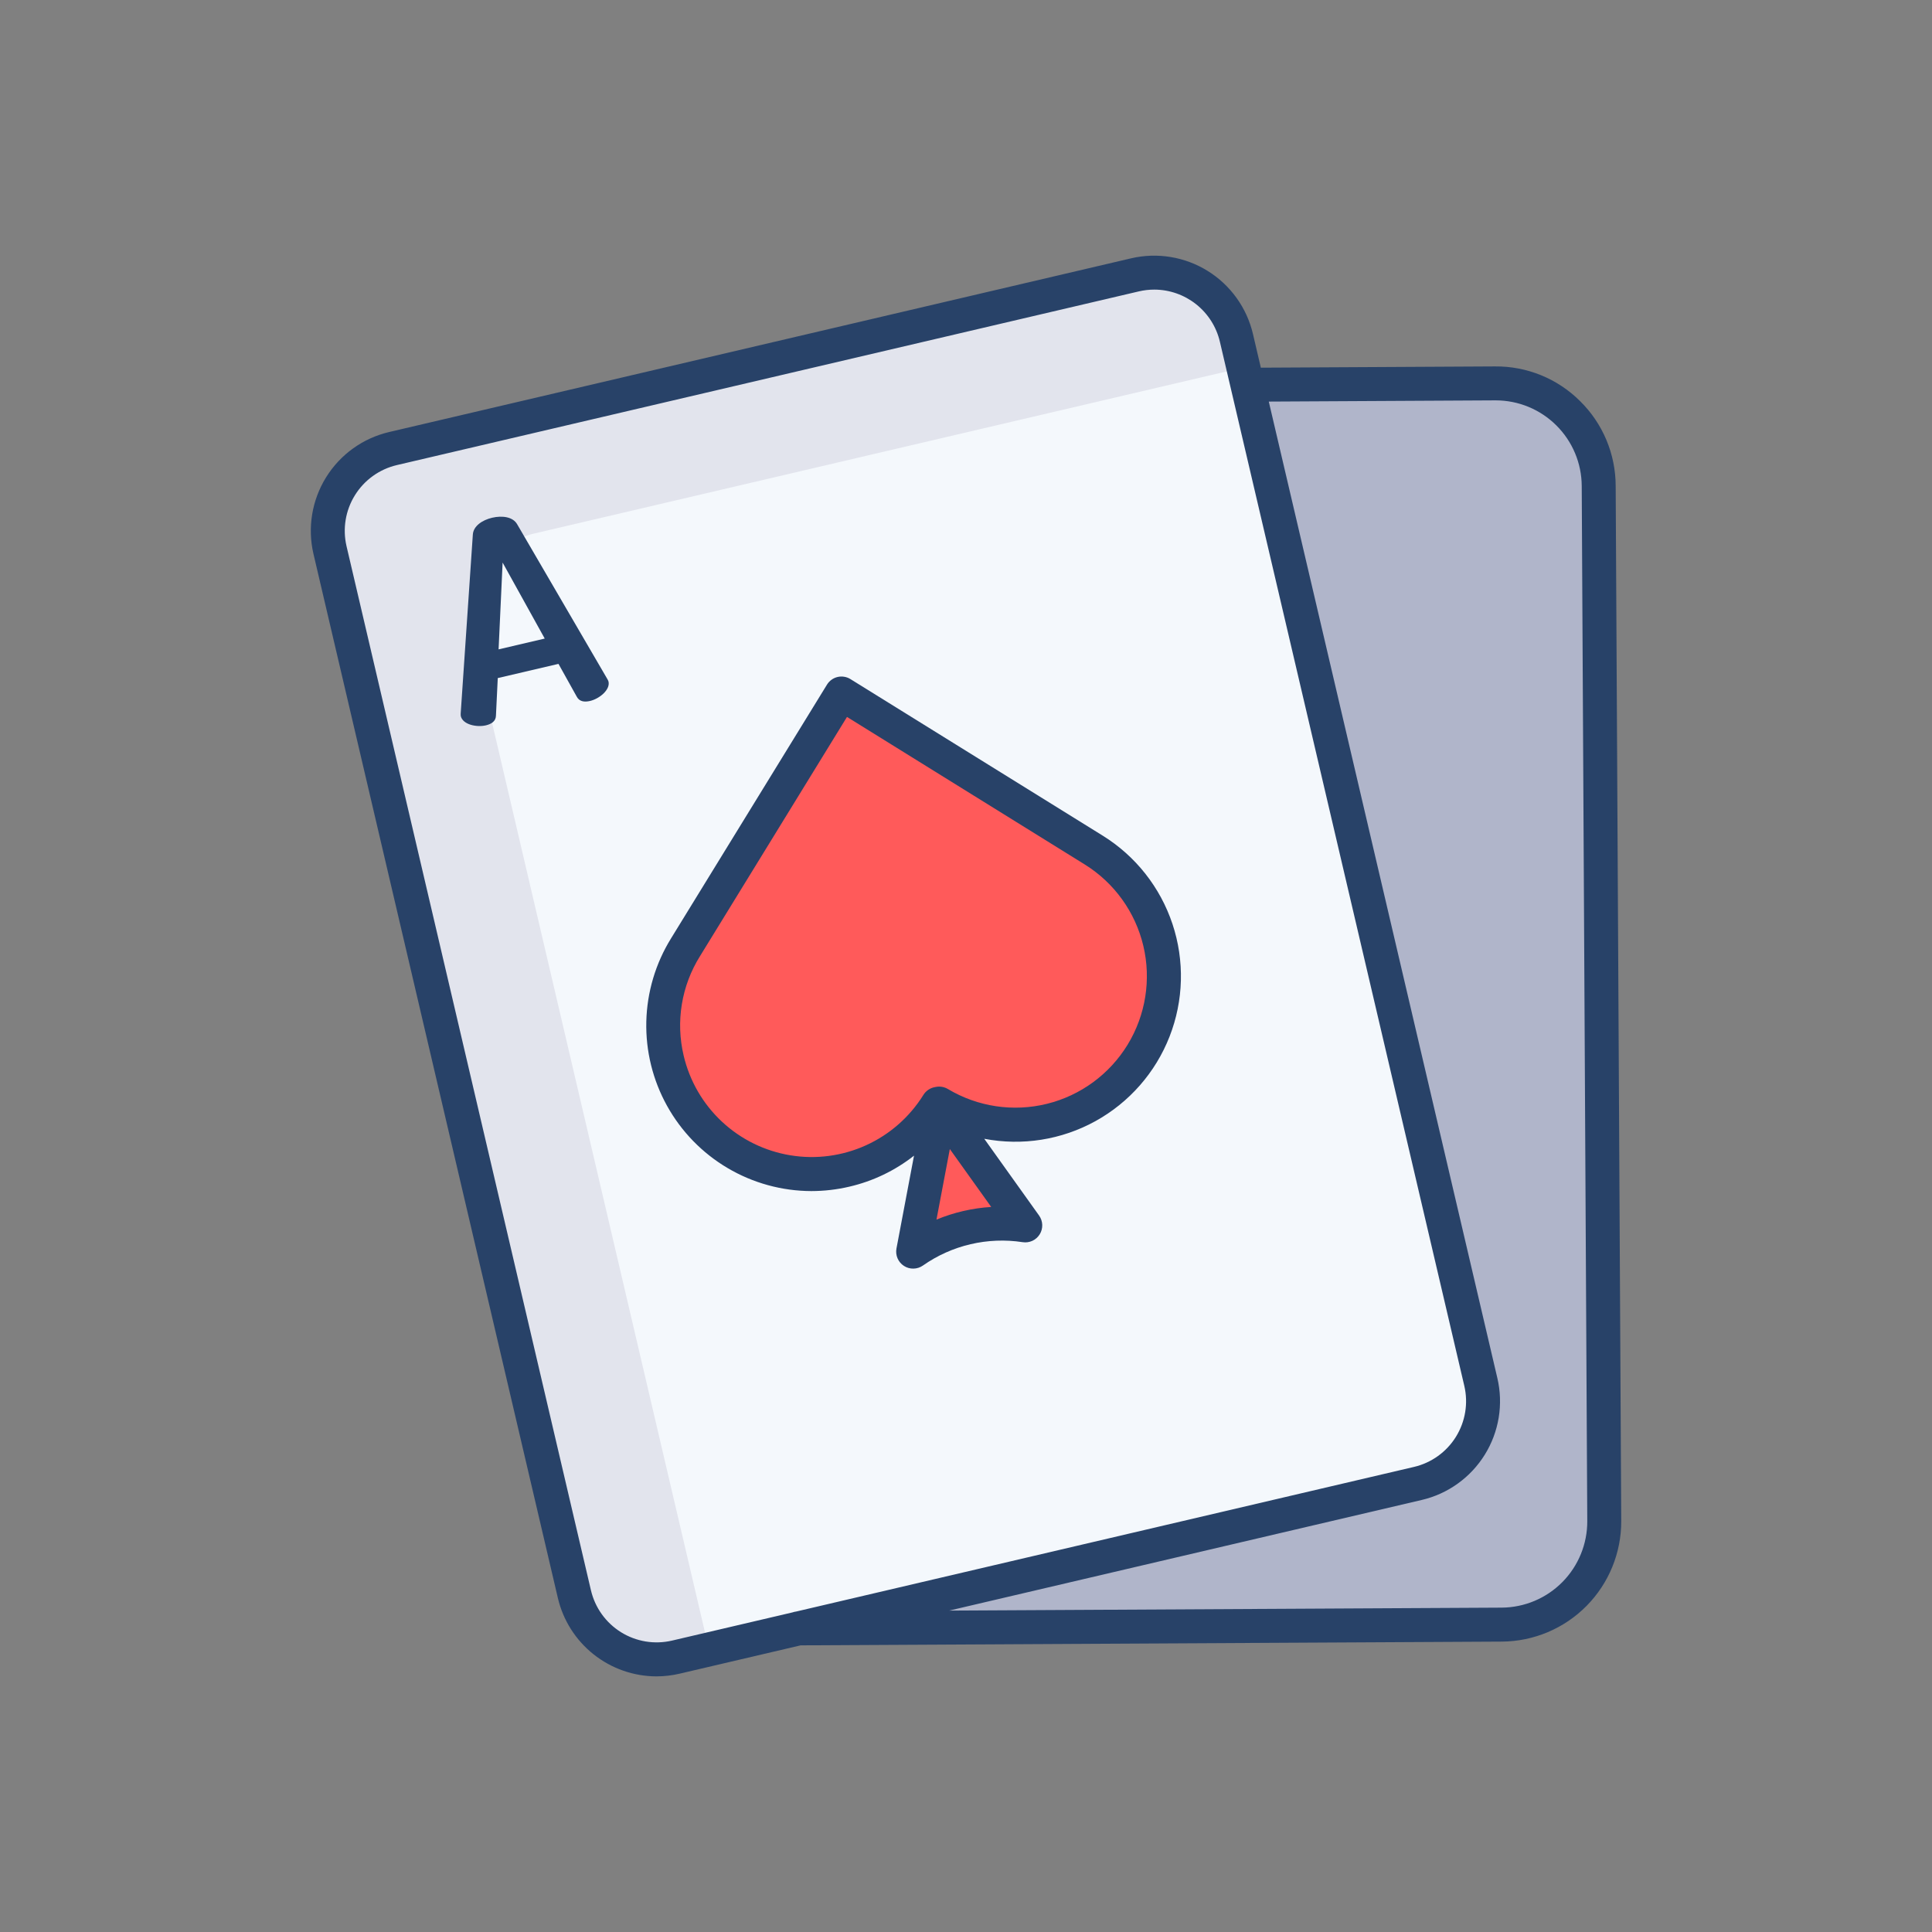
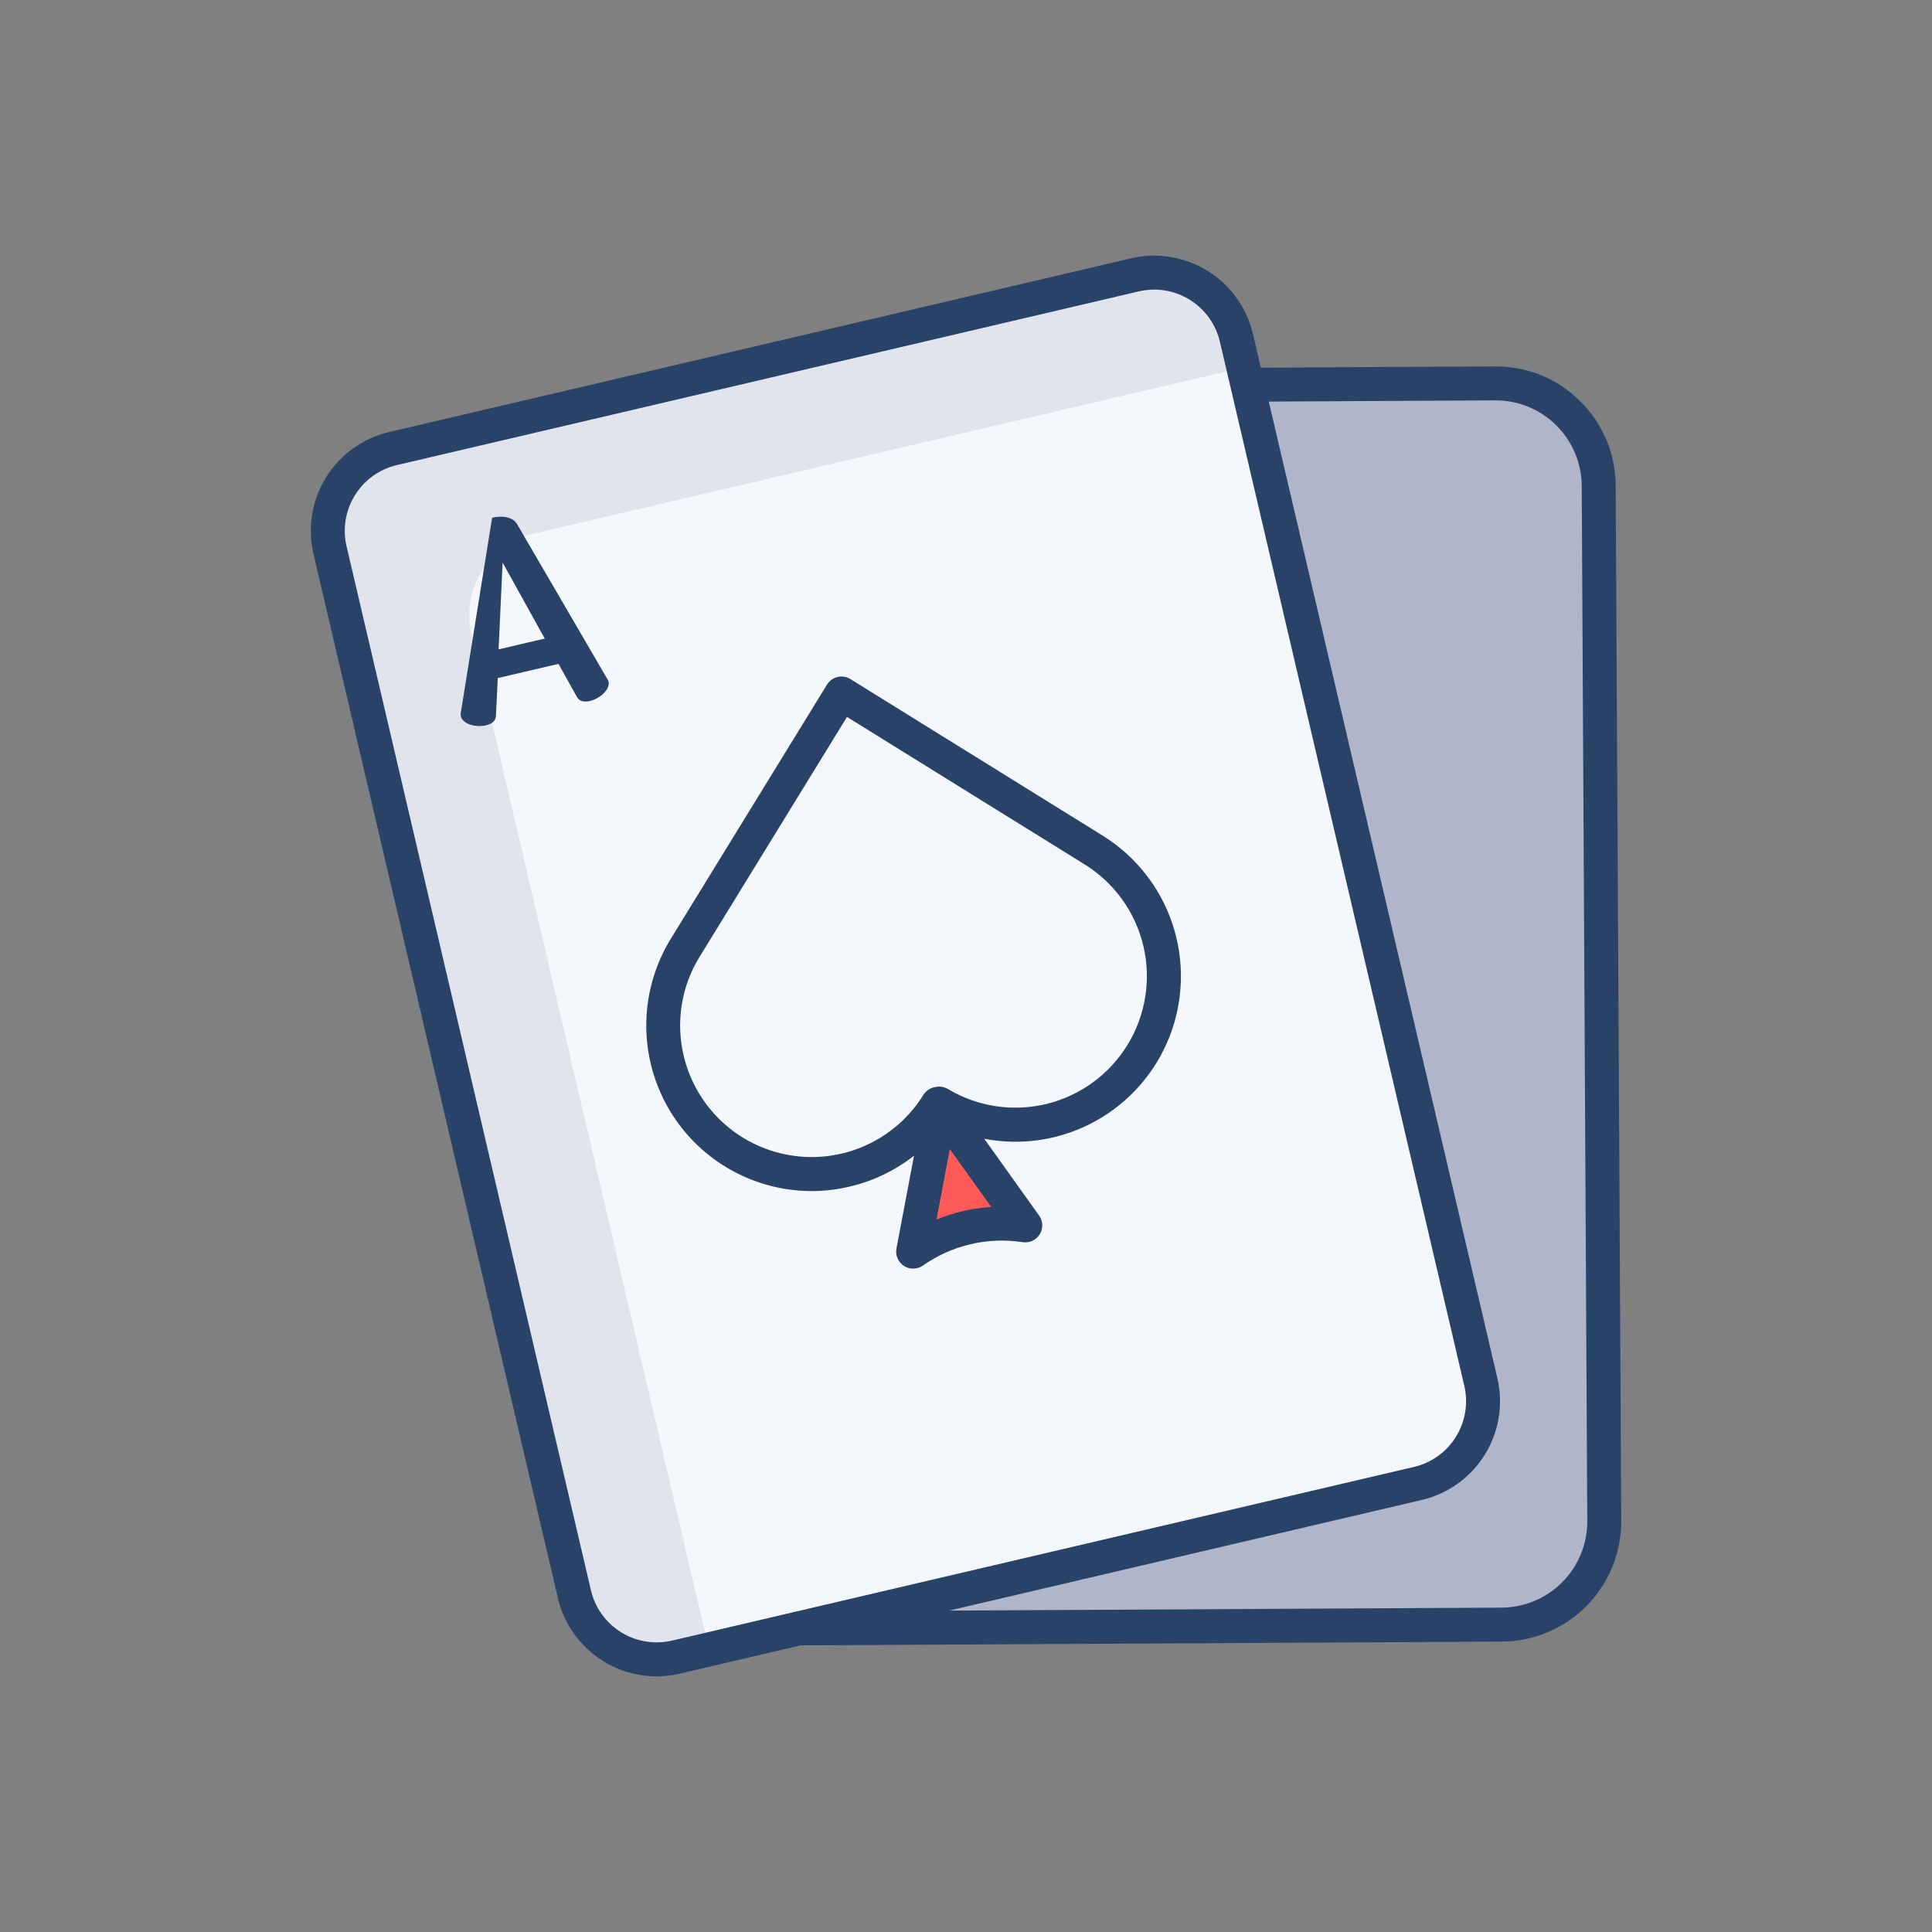
<svg xmlns="http://www.w3.org/2000/svg" width="100" height="100" viewBox="0 0 100 100" fill="none">
  <rect x="0" y="0" width="100" height="100" fill="#808080" stroke="none" />
  <path d="M83.035 78.728C83.039 79.429 82.905 80.123 82.64 80.771C82.376 81.42 81.986 82.01 81.494 82.508C81.001 83.006 80.415 83.402 79.77 83.673C79.124 83.945 78.431 84.086 77.731 84.09L41.341 84.284L73.388 76.783C73.947 76.652 74.474 76.413 74.941 76.078C75.407 75.743 75.803 75.32 76.106 74.832C76.408 74.344 76.612 73.801 76.705 73.235C76.798 72.668 76.778 72.089 76.647 71.53L64.566 19.922L64.606 19.913L77.387 19.845C78.087 19.841 78.781 19.975 79.43 20.239C80.078 20.504 80.668 20.893 81.166 21.386C81.664 21.878 82.06 22.464 82.332 23.11C82.603 23.756 82.745 24.448 82.748 25.149L83.035 78.728Z" fill="#B0B5CA" />
  <path d="M76.647 71.53L63.997 17.486C63.732 16.358 63.03 15.381 62.046 14.77C61.061 14.158 59.874 13.963 58.745 14.227L20.34 23.217C19.781 23.348 19.253 23.587 18.787 23.922C18.321 24.257 17.925 24.68 17.622 25.168C17.32 25.656 17.116 26.198 17.023 26.765C16.93 27.331 16.95 27.911 17.081 28.47L29.731 82.514C29.996 83.642 30.697 84.619 31.682 85.23C32.667 85.841 33.854 86.037 34.983 85.773L73.388 76.783C73.947 76.652 74.474 76.413 74.941 76.078C75.407 75.743 75.803 75.32 76.106 74.832C76.408 74.344 76.612 73.801 76.705 73.235C76.798 72.668 76.778 72.089 76.647 71.53Z" fill="#F4F8FC" />
  <path d="M48.682 57.289L53.067 63.427C52.669 63.366 52.266 63.336 51.863 63.336C50.218 63.336 48.612 63.842 47.264 64.785L48.682 57.289Z" fill="#FF5A5A" />
-   <path d="M56.614 44.002C58.338 45.07 59.569 46.777 60.04 48.75C60.511 50.723 60.182 52.803 59.126 54.534C58.07 56.266 56.371 57.51 54.402 57.995C52.432 58.48 50.35 58.166 48.611 57.122L48.542 57.135C48.01 57.993 47.314 58.737 46.495 59.325C45.675 59.914 44.747 60.335 43.764 60.565C42.782 60.795 41.763 60.83 40.767 60.666C39.772 60.503 38.818 60.145 37.96 59.612C37.103 59.08 36.359 58.384 35.77 57.565C35.181 56.745 34.76 55.817 34.53 54.834C34.3 53.852 34.266 52.833 34.429 51.837C34.593 50.842 34.951 49.888 35.483 49.03L43.553 35.897L56.614 44.002Z" fill="#FF5A5A" />
  <path d="M24.405 32.864C24.274 32.305 24.254 31.726 24.347 31.16C24.44 30.593 24.644 30.05 24.946 29.563C25.249 29.075 25.645 28.651 26.111 28.317C26.578 27.982 27.105 27.742 27.664 27.611L64.356 19.023L63.997 17.486C63.732 16.358 63.03 15.381 62.046 14.77C61.061 14.158 59.874 13.963 58.745 14.227L20.34 23.217C19.781 23.348 19.253 23.587 18.787 23.922C18.321 24.257 17.925 24.68 17.622 25.168C17.32 25.656 17.116 26.198 17.023 26.765C16.93 27.331 16.95 27.911 17.081 28.47L29.731 82.514C29.996 83.642 30.697 84.619 31.682 85.23C32.667 85.841 33.854 86.037 34.983 85.773L36.696 85.372L24.405 32.864Z" fill="#E2E4ED" />
  <path d="M41.997 61.65C42.659 61.649 43.319 61.573 43.965 61.421C45.184 61.138 46.325 60.591 47.309 59.817L46.401 64.621C46.369 64.793 46.388 64.971 46.457 65.131C46.526 65.292 46.641 65.428 46.788 65.523C46.934 65.618 47.106 65.667 47.281 65.663C47.456 65.66 47.625 65.605 47.769 65.505C49.27 64.45 51.122 64.017 52.936 64.295C53.106 64.321 53.281 64.296 53.438 64.224C53.594 64.151 53.726 64.033 53.817 63.886C53.907 63.739 53.952 63.568 53.946 63.396C53.94 63.223 53.883 63.056 53.783 62.916L50.945 58.943C52.91 59.32 54.946 58.998 56.698 58.031C58.45 57.063 59.809 55.514 60.537 53.65C61.266 51.785 61.319 49.725 60.687 47.826C60.055 45.927 58.778 44.309 57.078 43.254L44.017 35.149C43.919 35.088 43.809 35.047 43.695 35.029C43.581 35.01 43.464 35.014 43.352 35.041C43.239 35.067 43.133 35.116 43.039 35.184C42.945 35.252 42.866 35.337 42.805 35.436L34.736 48.566C33.933 49.862 33.49 51.349 33.453 52.874C33.416 54.398 33.787 55.905 34.527 57.239C35.267 58.572 36.349 59.684 37.662 60.459C38.975 61.235 40.472 61.646 41.997 61.65ZM48.472 63.126L49.163 59.474L51.305 62.472C50.331 62.532 49.374 62.753 48.472 63.126ZM35.385 54.634C35.179 53.763 35.147 52.86 35.293 51.977C35.438 51.094 35.757 50.249 36.232 49.49L43.84 37.108L56.15 44.747C57.674 45.695 58.762 47.206 59.178 48.953C59.593 50.699 59.301 52.538 58.367 54.07C57.432 55.602 55.931 56.704 54.188 57.134C52.446 57.564 50.604 57.289 49.064 56.368C48.878 56.257 48.658 56.218 48.446 56.258L48.377 56.272C48.257 56.294 48.144 56.342 48.044 56.411C47.944 56.48 47.859 56.568 47.795 56.672C47.085 57.815 46.052 58.723 44.827 59.279C43.601 59.836 42.238 60.017 40.909 59.798C39.581 59.58 38.347 58.973 37.364 58.054C36.381 57.135 35.692 55.944 35.385 54.634Z" fill="#284268" />
-   <path d="M31.436 35.146L26.766 27.132C26.546 26.749 25.993 26.676 25.472 26.798C24.964 26.917 24.501 27.228 24.474 27.669L23.846 36.922C23.843 36.97 23.845 37.019 23.851 37.066C23.953 37.506 24.669 37.656 25.149 37.544C25.451 37.473 25.662 37.322 25.67 37.046L25.764 35.097L28.907 34.362L29.856 36.065C29.986 36.31 30.242 36.352 30.544 36.281C31.024 36.168 31.596 35.702 31.496 35.276C31.481 35.23 31.461 35.187 31.436 35.146ZM25.807 33.611L26.015 29.118L28.195 33.052L25.807 33.611Z" fill="#284268" />
+   <path d="M31.436 35.146L26.766 27.132C26.546 26.749 25.993 26.676 25.472 26.798L23.846 36.922C23.843 36.97 23.845 37.019 23.851 37.066C23.953 37.506 24.669 37.656 25.149 37.544C25.451 37.473 25.662 37.322 25.67 37.046L25.764 35.097L28.907 34.362L29.856 36.065C29.986 36.31 30.242 36.352 30.544 36.281C31.024 36.168 31.596 35.702 31.496 35.276C31.481 35.23 31.461 35.187 31.436 35.146ZM25.807 33.611L26.015 29.118L28.195 33.052L25.807 33.611Z" fill="#284268" />
  <path d="M81.785 20.762C81.207 20.185 80.52 19.729 79.764 19.421C79.008 19.113 78.199 18.958 77.382 18.966L65.261 19.031L64.853 17.287C64.535 15.931 63.692 14.757 62.509 14.023C61.326 13.289 59.9 13.054 58.545 13.371L20.14 22.362C18.785 22.68 17.612 23.523 16.878 24.706C16.144 25.889 15.909 27.314 16.225 28.67L28.875 82.713C29.145 83.865 29.796 84.891 30.722 85.627C31.648 86.363 32.794 86.765 33.977 86.769C34.383 86.768 34.788 86.721 35.183 86.628L41.442 85.163L77.736 84.969C79.383 84.958 80.959 84.295 82.117 83.124C83.275 81.953 83.922 80.371 83.915 78.724L83.627 25.144C83.625 24.328 83.461 23.521 83.145 22.768C82.829 22.016 82.366 21.334 81.785 20.762ZM34.783 84.917C34.336 85.021 33.874 85.037 33.421 84.963C32.968 84.888 32.535 84.726 32.145 84.484C31.756 84.242 31.418 83.926 31.15 83.553C30.883 83.181 30.692 82.759 30.587 82.313L17.936 28.269C17.726 27.367 17.882 26.419 18.371 25.633C18.859 24.846 19.639 24.285 20.54 24.073L58.945 15.083C59.208 15.021 59.477 14.99 59.748 14.99C60.534 14.992 61.297 15.26 61.913 15.749C62.529 16.239 62.962 16.922 63.141 17.688L75.792 71.731C76.003 72.633 75.847 73.581 75.359 74.368C74.871 75.155 74.09 75.716 73.189 75.927L41.209 83.413C41.145 83.421 41.081 83.435 41.021 83.457L34.783 84.917ZM77.727 83.211L49.128 83.364L73.588 77.638C74.26 77.481 74.893 77.194 75.453 76.791C76.013 76.389 76.489 75.881 76.852 75.295C77.216 74.71 77.46 74.058 77.572 73.378C77.684 72.697 77.66 72.002 77.503 71.33L65.672 20.786L77.392 20.723H77.416C78.594 20.723 79.723 21.189 80.557 22.02C81.392 22.85 81.864 23.977 81.87 25.154L82.157 78.733C82.162 79.914 81.698 81.049 80.868 81.888C80.037 82.728 78.908 83.203 77.727 83.211Z" fill="#284268" />
</svg>